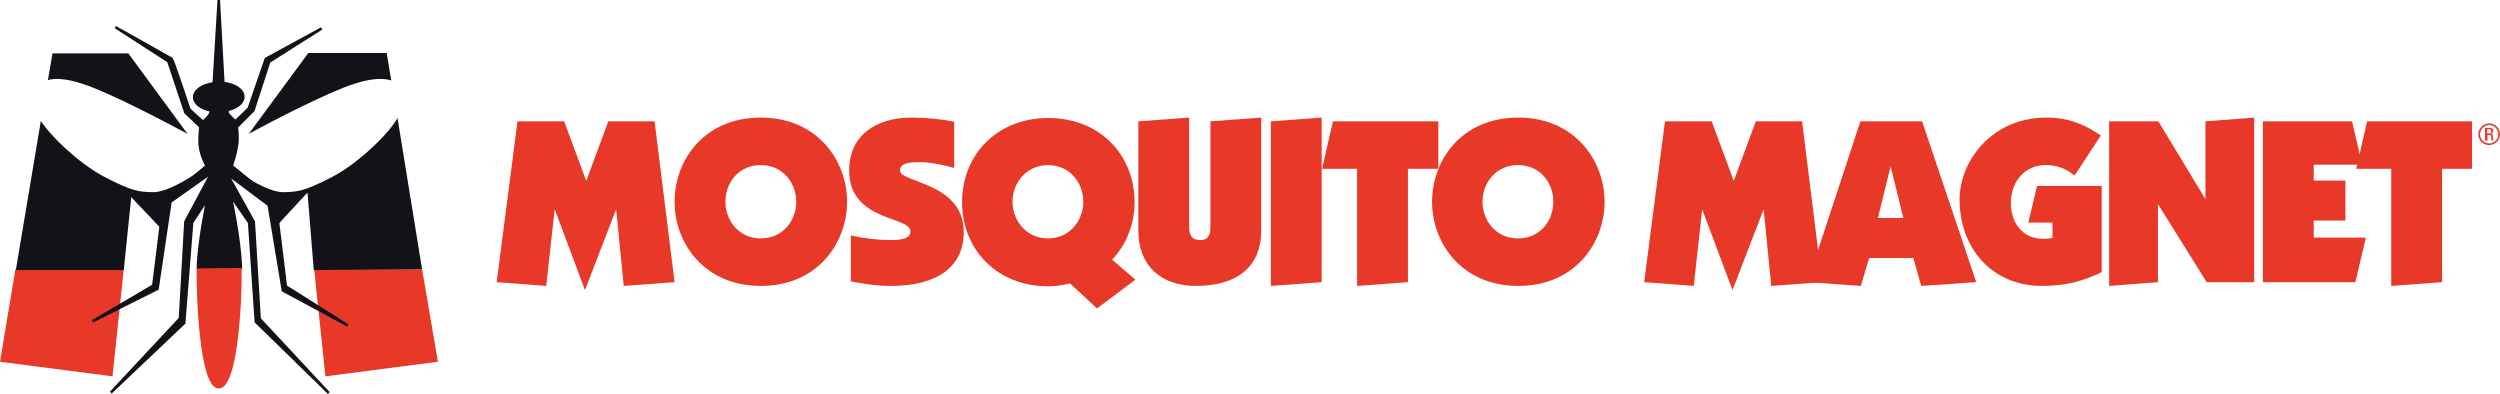
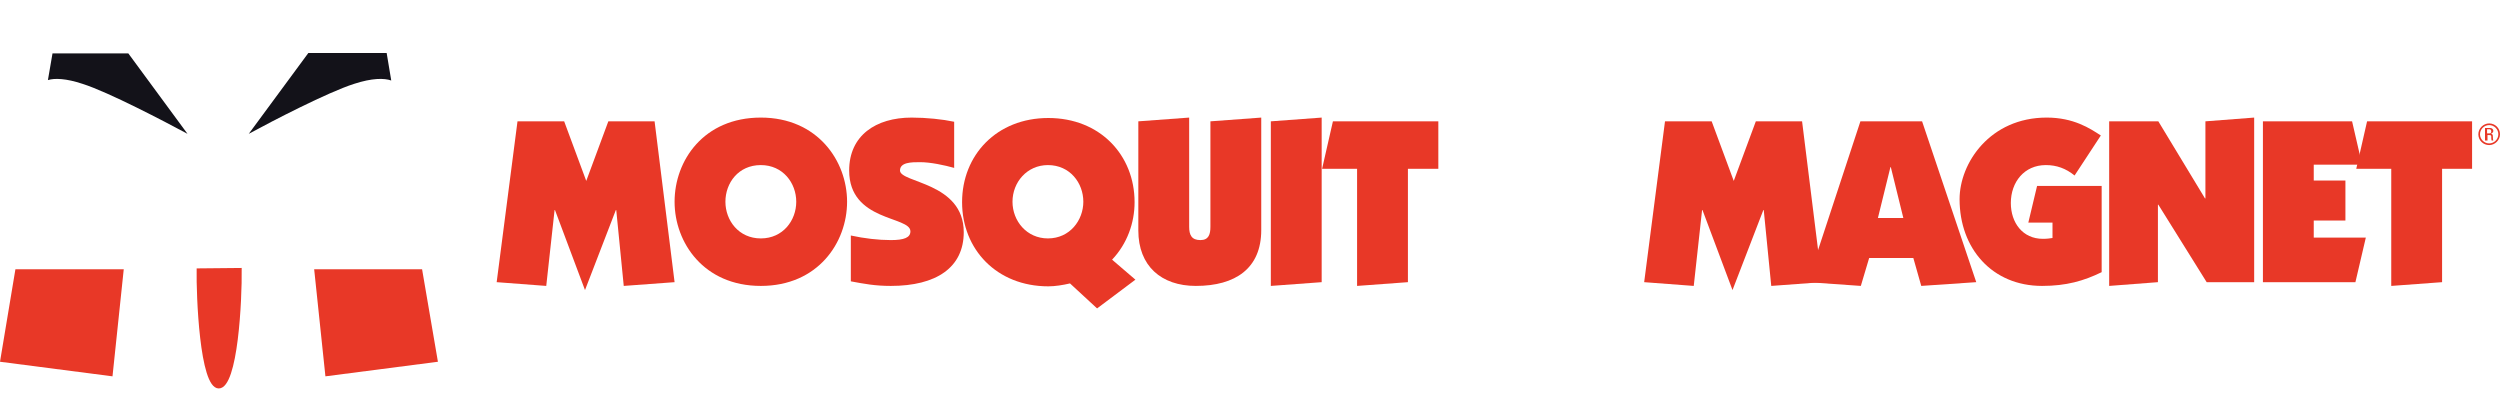
<svg xmlns="http://www.w3.org/2000/svg" xmlns:ns1="http://www.inkscape.org/namespaces/inkscape" xmlns:ns2="http://sodipodi.sourceforge.net/DTD/sodipodi-0.dtd" id="layer" ns1:version="1.1 (c68e22c387, 2021-05-23)" ns2:docname="logo-header-horiz.svg" version="1.1" viewBox="-153 -46 600 94.538">
  <ns2:namedview bordercolor="#666666" borderopacity="1.0" ns1:current-layer="layer" ns1:cx="303.84466" ns1:cy="64.092233" ns1:pagecheckerboard="0" ns1:pageopacity="0.0" ns1:pageshadow="2" ns1:window-height="1010" ns1:window-maximized="1" ns1:window-width="1920" ns1:window-x="-6" ns1:window-y="-6" ns1:zoom="1.2638037" pagecolor="#ffffff" showgrid="false" />
  <style type="text/css">.st0{fill:#231815;}
	.st1{fill:#E83827;}
	.st2{fill:#131219;}
	.st3{fill:none;stroke:#131219;stroke-width:0.615;stroke-miterlimit:10;}
	.st4{fill:none;stroke:#E83827;stroke-width:0.615;stroke-miterlimit:10;}</style>
  <polygon class="st1" transform="translate(-22 -261.58)" points="30.9 283.3 18.7 284.2 16.9 266 16.8 266 9.4 285.2 2.2 266 2.1 266 0.1 284.2 -11.8 283.3 -6.8 244.7 4.4 244.7 9.7 259 15 244.7 26.1 244.7" />
  <g transform="translate(-22 -261.58)">
    <path class="st1" d="m43.1 264c0 4.5 3.2 8.8 8.5 8.8s8.5-4.3 8.5-8.8-3.2-8.8-8.5-8.8c-5.4 0-8.5 4.3-8.5 8.8m29.2 0c0 9.8-7 20.2-20.7 20.2s-20.7-10.4-20.7-20.2c0-9.9 7-20.2 20.7-20.2 13.6 0 20.7 10.4 20.7 20.2" />
    <path class="st1" d="m98.1 255.9c-2.5-0.7-5.8-1.4-8.3-1.4-2 0-4.8 0-4.8 2 0 3 15.3 2.8 15.3 14.8 0 8.5-6.6 12.9-17.5 12.9-3.8 0-6.4-0.5-9.6-1.1v-11c3.2 0.7 6.6 1.1 9.6 1.1 3.2 0 4.7-0.6 4.7-2.1 0-3.7-14.7-2.3-14.7-14.6 0-8.4 6.4-12.7 15-12.7 3.5 0 7.4 0.4 10.2 1v11.1z" />
    <path class="st1" d="m129 264c0-4.5-3.2-8.8-8.5-8.8-5 0-8.5 4.1-8.5 8.8 0 4.6 3.4 8.8 8.5 8.8 5.3 0 8.5-4.4 8.5-8.8m3.3 25.6-6.5-6c-1.7 0.4-3.6 0.7-5.2 0.7-12.4 0-20.7-8.9-20.7-20.2s8.3-20.2 20.7-20.2 20.7 8.9 20.7 20.2c0 5-1.8 10-5.4 13.8l5.6 4.8z" />
    <path class="st1" d="m154.4 243.8v26.2c0 2 0.6 3.2 2.7 3.2 2 0 2.4-1.4 2.4-3.2v-25.3l12.2-0.9v27c0 9.2-6.2 13.4-15.7 13.4-8.3 0-13.8-4.8-13.8-13.3v-26.2z" />
  </g>
  <polygon class="st1" transform="translate(-22 -261.58)" points="174 284.2 174 244.7 186.2 243.8 186.2 283.3" />
  <polygon class="st1" transform="translate(-22 -261.58)" points="214.2 256.1 206.9 256.1 206.9 283.3 194.7 284.2 194.7 256.1 186.3 256.1 188.9 244.7 214.2 244.7" />
  <g transform="translate(-22 -261.58)">
-     <path class="st1" d="m224.8 264c0 4.5 3.2 8.8 8.5 8.8 5.4 0 8.5-4.3 8.5-8.8s-3.1-8.8-8.5-8.8c-5.3 0-8.5 4.3-8.5 8.8m29.3 0c0 9.8-7 20.2-20.7 20.2s-20.7-10.4-20.7-20.2c0-9.9 7-20.2 20.7-20.2 13.6 0 20.7 10.4 20.7 20.2" />
-   </g>
+     </g>
  <polygon class="st1" transform="translate(-22 -261.58)" points="306.3 283.3 294.1 284.2 292.3 266 292.2 266 284.8 285.2 277.6 266 277.5 266 275.5 284.2 263.6 283.3 268.6 244.7 279.8 244.7 285.1 259 290.4 244.7 301.5 244.7" />
  <path class="st1" d="m300.8-5.882h-0.1l-3 12.2h6.1zm-7.3-11h14.8l13 38.6-13.2 0.9-1.9-6.7h-10.6l-2 6.7-12.8-0.9z" />
  <g transform="translate(-22 -261.58)">
    <path class="st1" d="m366.9 257.7c-2.1-1.7-4.3-2.5-6.9-2.5-5.2 0-8.4 4.1-8.4 9.1 0 4.7 2.8 8.6 7.7 8.6 1 0 1.6-0.1 2.3-0.2v-3.7h-5.8l2.1-8.8h15.5v20.7c-4.3 2.1-8.5 3.3-14.3 3.3-12 0-19.8-9-19.8-20.8 0-8.7 7.3-19.6 20.9-19.6 6.5 0 10.4 2.6 13 4.3z" />
  </g>
  <polygon class="st1" transform="translate(-22 -261.58)" points="398.2 263.2 398.3 263.2 398.3 244.7 410 243.8 410 283.3 398.6 283.3 387 264.7 386.9 264.7 386.9 283.3 375.2 284.2 375.2 244.7 387 244.7" />
  <polygon class="st1" transform="translate(-22 -261.58)" points="433.5 244.7 435.9 255.1 424.3 255.1 424.3 258.9 431.9 258.9 431.9 268.5 424.3 268.5 424.3 272.6 436.8 272.6 434.3 283.3 412.1 283.3 412.1 244.7" />
  <polygon class="st1" transform="translate(-22 -261.58)" points="462.3 256.1 455.1 256.1 455.1 283.3 442.9 284.2 442.9 256.1 434.5 256.1 437.1 244.7 462.3 244.7" />
  <g transform="translate(-22 -261.58)">
    <path class="st1" d="m465.9 247.6h0.6c0.3 0 0.4-0.2 0.4-0.5 0-0.2-0.1-0.5-0.4-0.5h-0.6zm0 1.7h-0.5v-3h1.2c0.6 0 0.8 0.4 0.8 0.7s-0.3 0.6-0.6 0.7c0.4 0 0.5 0.2 0.5 0.8 0 0.1 0 0.6 0.1 0.8h-0.4c-0.1-0.2-0.1-0.6-0.1-1 0-0.3-0.3-0.3-0.4-0.3h-0.5v1.3zm-1.7-1.5c0 1.2 1 2.2 2.2 2.2s2.2-1 2.2-2.2-1-2.2-2.2-2.2-2.2 1-2.2 2.2m4.8 0c0 1.4-1.2 2.6-2.6 2.6s-2.6-1.1-2.6-2.6c0-1.4 1.2-2.6 2.6-2.6s2.6 1.1 2.6 2.6" />
  </g>
  <polygon class="st1" transform="translate(-22 -261.58)" points="-131 302.4 -127.3 280.2 -101.3 280.2 -104 305.9" />
  <polygon class="st1" transform="translate(-22 -261.58)" points="-25.9 302.4 -29.7 280.2 -55.6 280.2 -52.9 305.9" />
  <g transform="translate(-22 -261.58)">
-     <path class="st2" d="m-70.1 268.8-6.4-11.5 10 7.5 3.4 20.5 15.6 8.4-14.9-9.4-2.5-20.4-10.5-8.5s1.4-3.9 1.4-6.4c0-2.6-0.2-2.9-0.2-2.9l4-4 3.8-11.7 12.6-8-13.4 7.3-4.1 11.9-3.2 3.1s-1.9-1.7-1.9-2.1c0-0.2 0-0.4-0.1-0.6 2.3-0.5 3.9-1.7 3.9-3.2 0-1.7-2.1-3-4.8-3.3l-1.1-19.9-1.2 20c-2.7 0.3-4.7 1.7-4.7 3.3 0 1.5 1.7 2.8 4.1 3.2-0.1 0.2-0.1 0.4-0.2 0.6-0.1 0.7-1.8 2.1-1.8 2.1s-3.2-2.8-3.3-3.1-3.9-11.8-4.2-12-13.5-7.6-13.5-7.6l12.7 8.2 4.1 12.3 3.6 3.4s-0.2 1.5-0.2 3.3c-0.1 3.1 1.7 6.1 1.7 6.1l-10.3 8.5-2.5 20.2-14.6 8.6 15.6-7.8 3.1-20.9 9.9-7-6.3 11.8-1.3 23.2-16.6 17.8 17.6-16.7 1.9-24.1 3.7-5.7s-2.2 10.5-2.3 16.6h10.3c-0.2-7.3-2.5-17.4-2.5-17.4l4.5 6.5 1.6 23.8 17.5 17.1-16.6-17.8z" />
-     <path class="st3" d="m-70.1 268.8-6.4-11.5 10 7.5 3.4 20.5 15.6 8.4-14.9-9.4-2.5-20.4-10.5-8.5s1.4-3.9 1.4-6.4c0-2.6-0.2-2.9-0.2-2.9l4-4 3.8-11.7 12.6-8-13.4 7.3-4.1 11.9-3.2 3.1s-1.9-1.7-1.9-2.1c0-0.2 0-0.4-0.1-0.6 2.3-0.5 3.9-1.7 3.9-3.2 0-1.7-2.1-3-4.8-3.3l-1.1-19.9-1.2 20c-2.7 0.3-4.7 1.7-4.7 3.3 0 1.5 1.7 2.8 4.1 3.2-0.1 0.2-0.1 0.4-0.2 0.6-0.1 0.7-1.8 2.1-1.8 2.1s-3.2-2.8-3.3-3.1-3.9-11.8-4.2-12-13.5-7.6-13.5-7.6l12.7 8.2 4.1 12.3 3.6 3.4s-0.2 1.5-0.2 3.3c-0.1 3.1 1.7 6.1 1.7 6.1l-10.3 8.5-2.5 20.2-14.6 8.6 15.6-7.8 3.1-20.9 9.9-7-6.3 11.8-1.3 23.2-16.6 17.8 17.6-16.7 1.9-24.1 3.7-5.7s-2.2 10.5-2.3 16.6h10.3c-0.2-7.3-2.5-17.4-2.5-17.4l4.5 6.5 1.6 23.8 17.5 17.1-16.6-17.8z" />
    <path class="st2" d="m-111.2 235.7c6.3 2 19.8 9.1 25.2 12l-14.2-19.3h-18.2l-1.1 6.4c1.6-0.5 4.4-0.4 8.3 0.9" />
    <path class="st2" d="m-46 235.7c4.3-1.4 7.2-1.4 8.9-0.8l-1.1-6.6h-18.8l-14.3 19.4c5.5-3 19-10 25.3-12" />
-     <path class="st2" d="m-29.7 280.2-5.9-36.3c-1.7 3.3-9.1 10.7-15.6 14.1-6.9 3.6-8.5 3.6-11.6 3.7-4.1 0.2-11.6-5.1-13.7-6.7l-2.1-0.1-2.1 0.1c-2.2 1.6-9.7 6.9-13.7 6.7-3.2-0.1-4.7-0.1-11.6-3.7-6.1-3.2-13-9.9-15.2-13.4l-6 35.8h25.9l1.8-17.5 7.5 7.9 0.9-6.2 12.3-10.9 12.7 10.8 1.2 5.6 7.7-8.3 1.5 18.6z" />
    <path class="st1" d="m-83.5 280.3c-0.1 6 0.7 28.2 5 28.2s5.3-21 5.2-28.3z" />
    <path class="st4" d="m-83.5 280.3c-0.1 6 0.7 28.2 5 28.2s5.3-21 5.2-28.3z" />
  </g>
</svg>